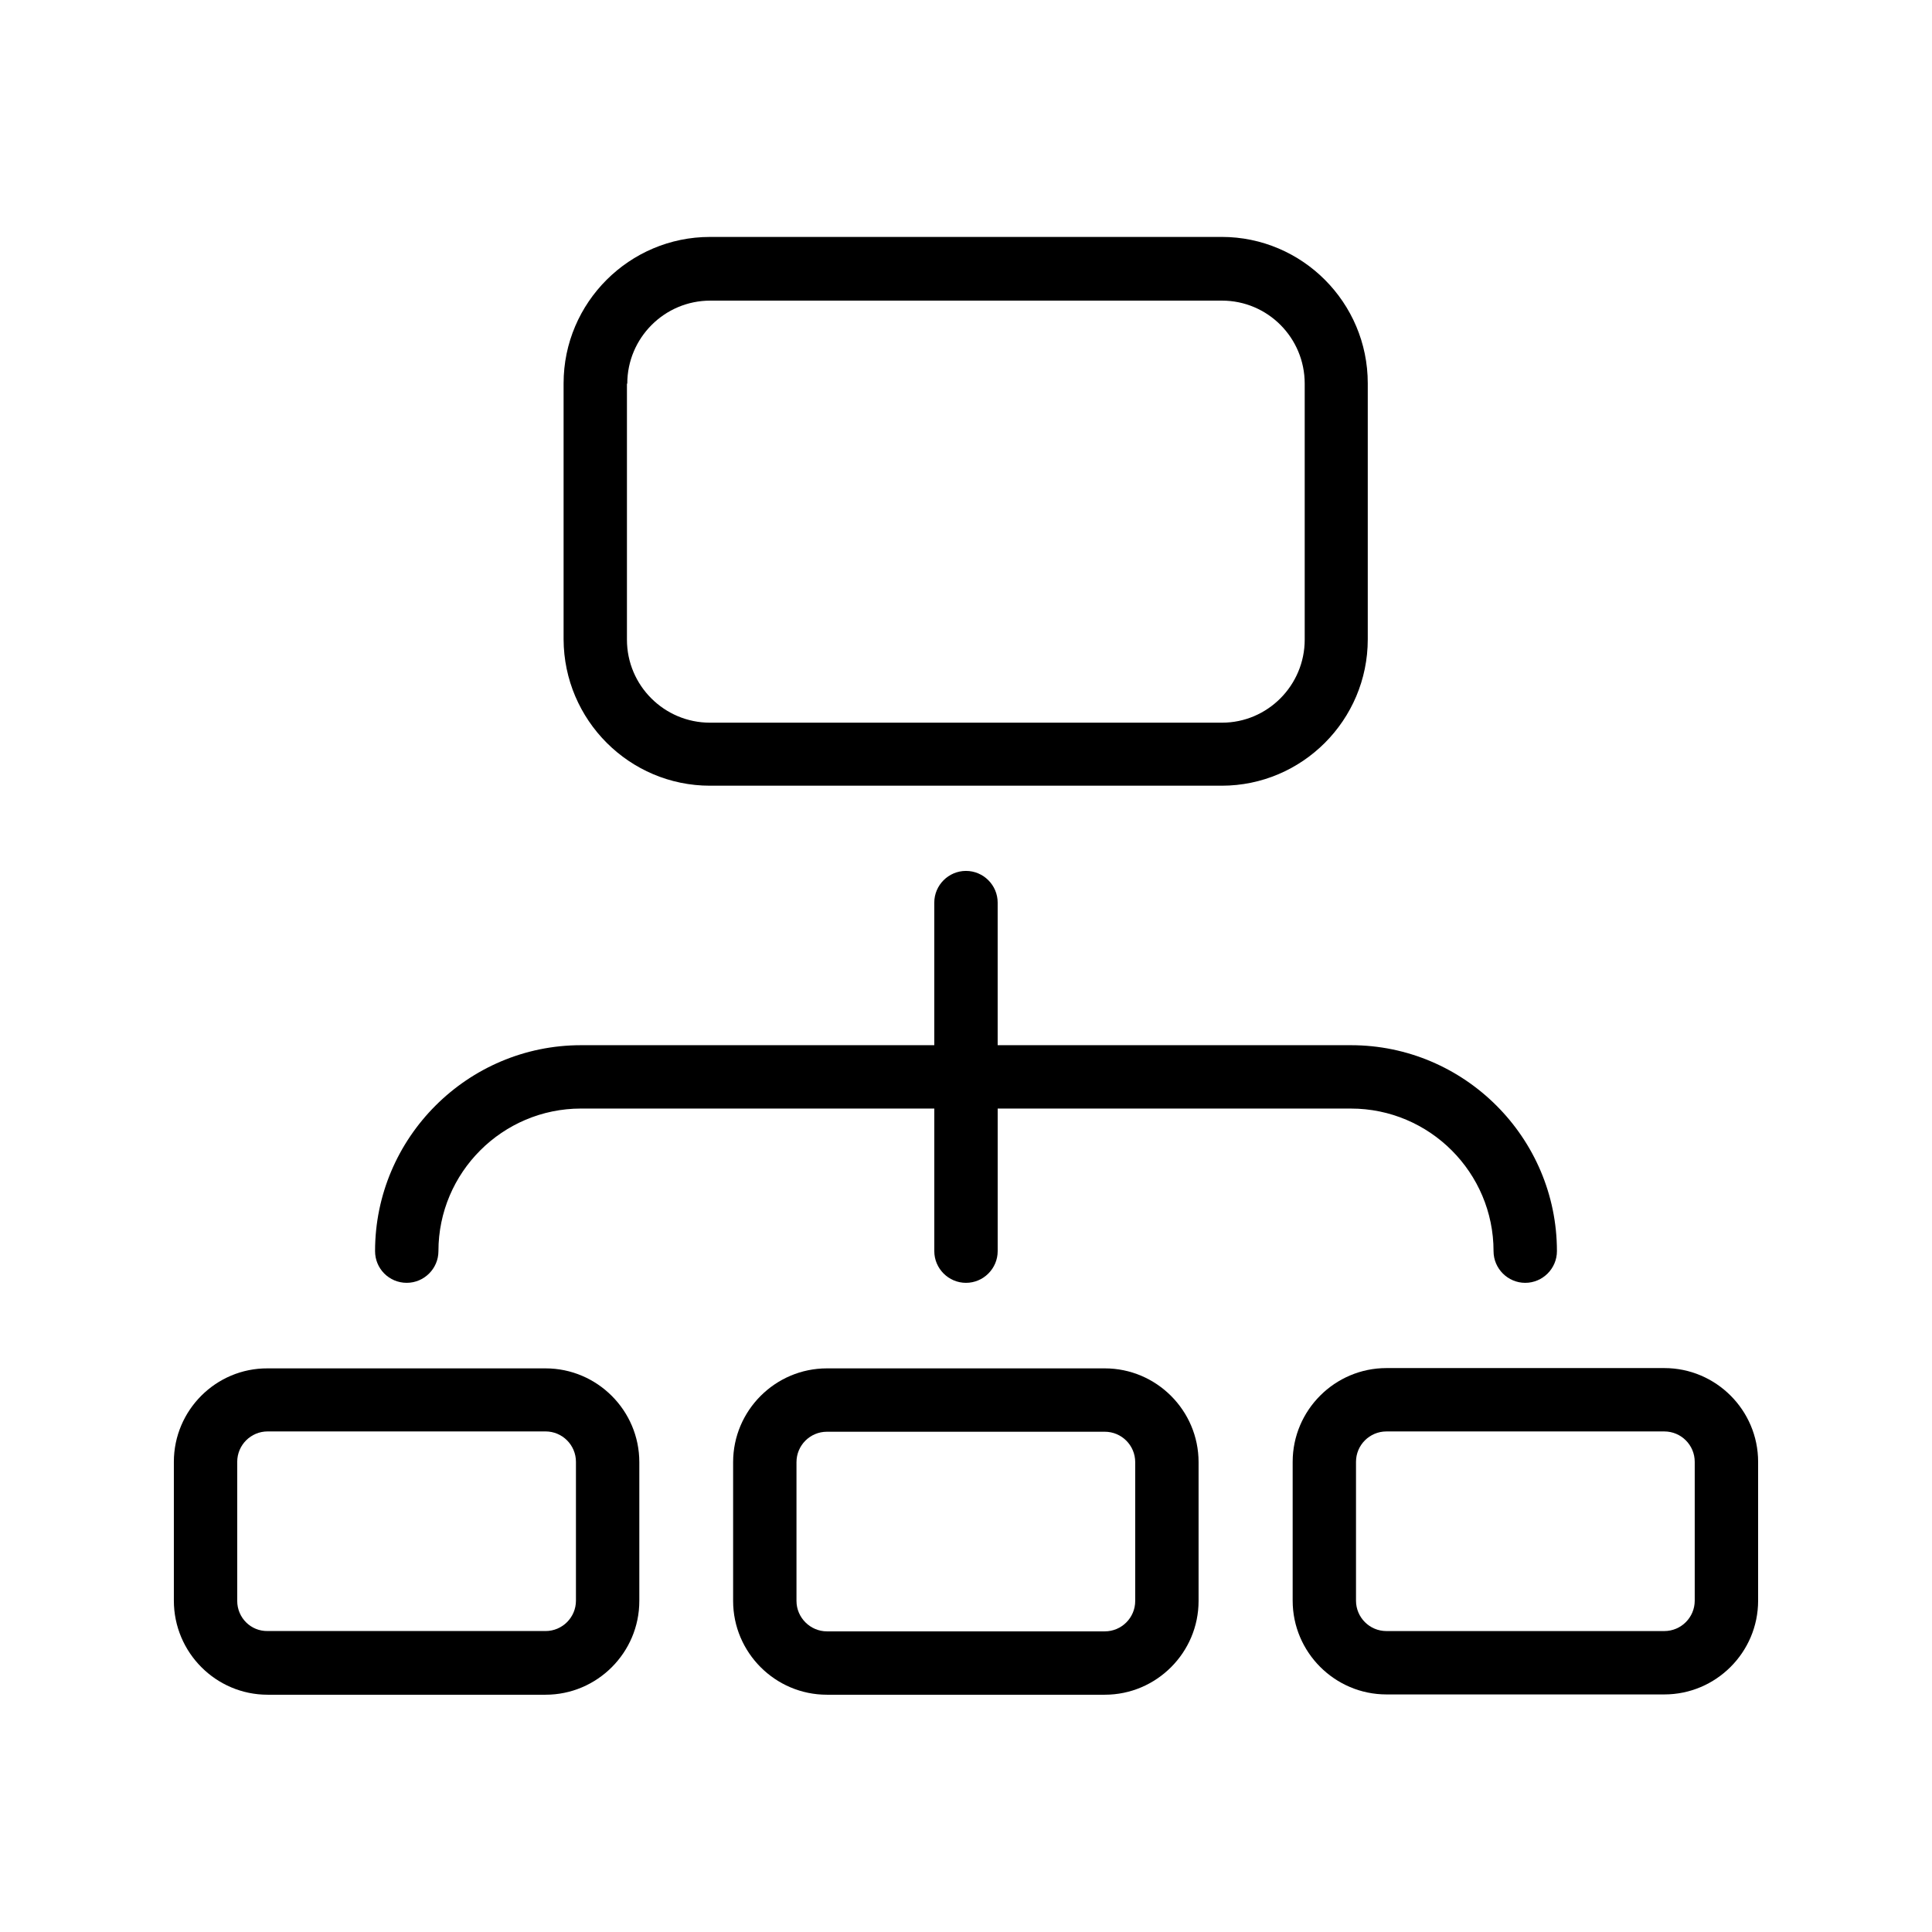
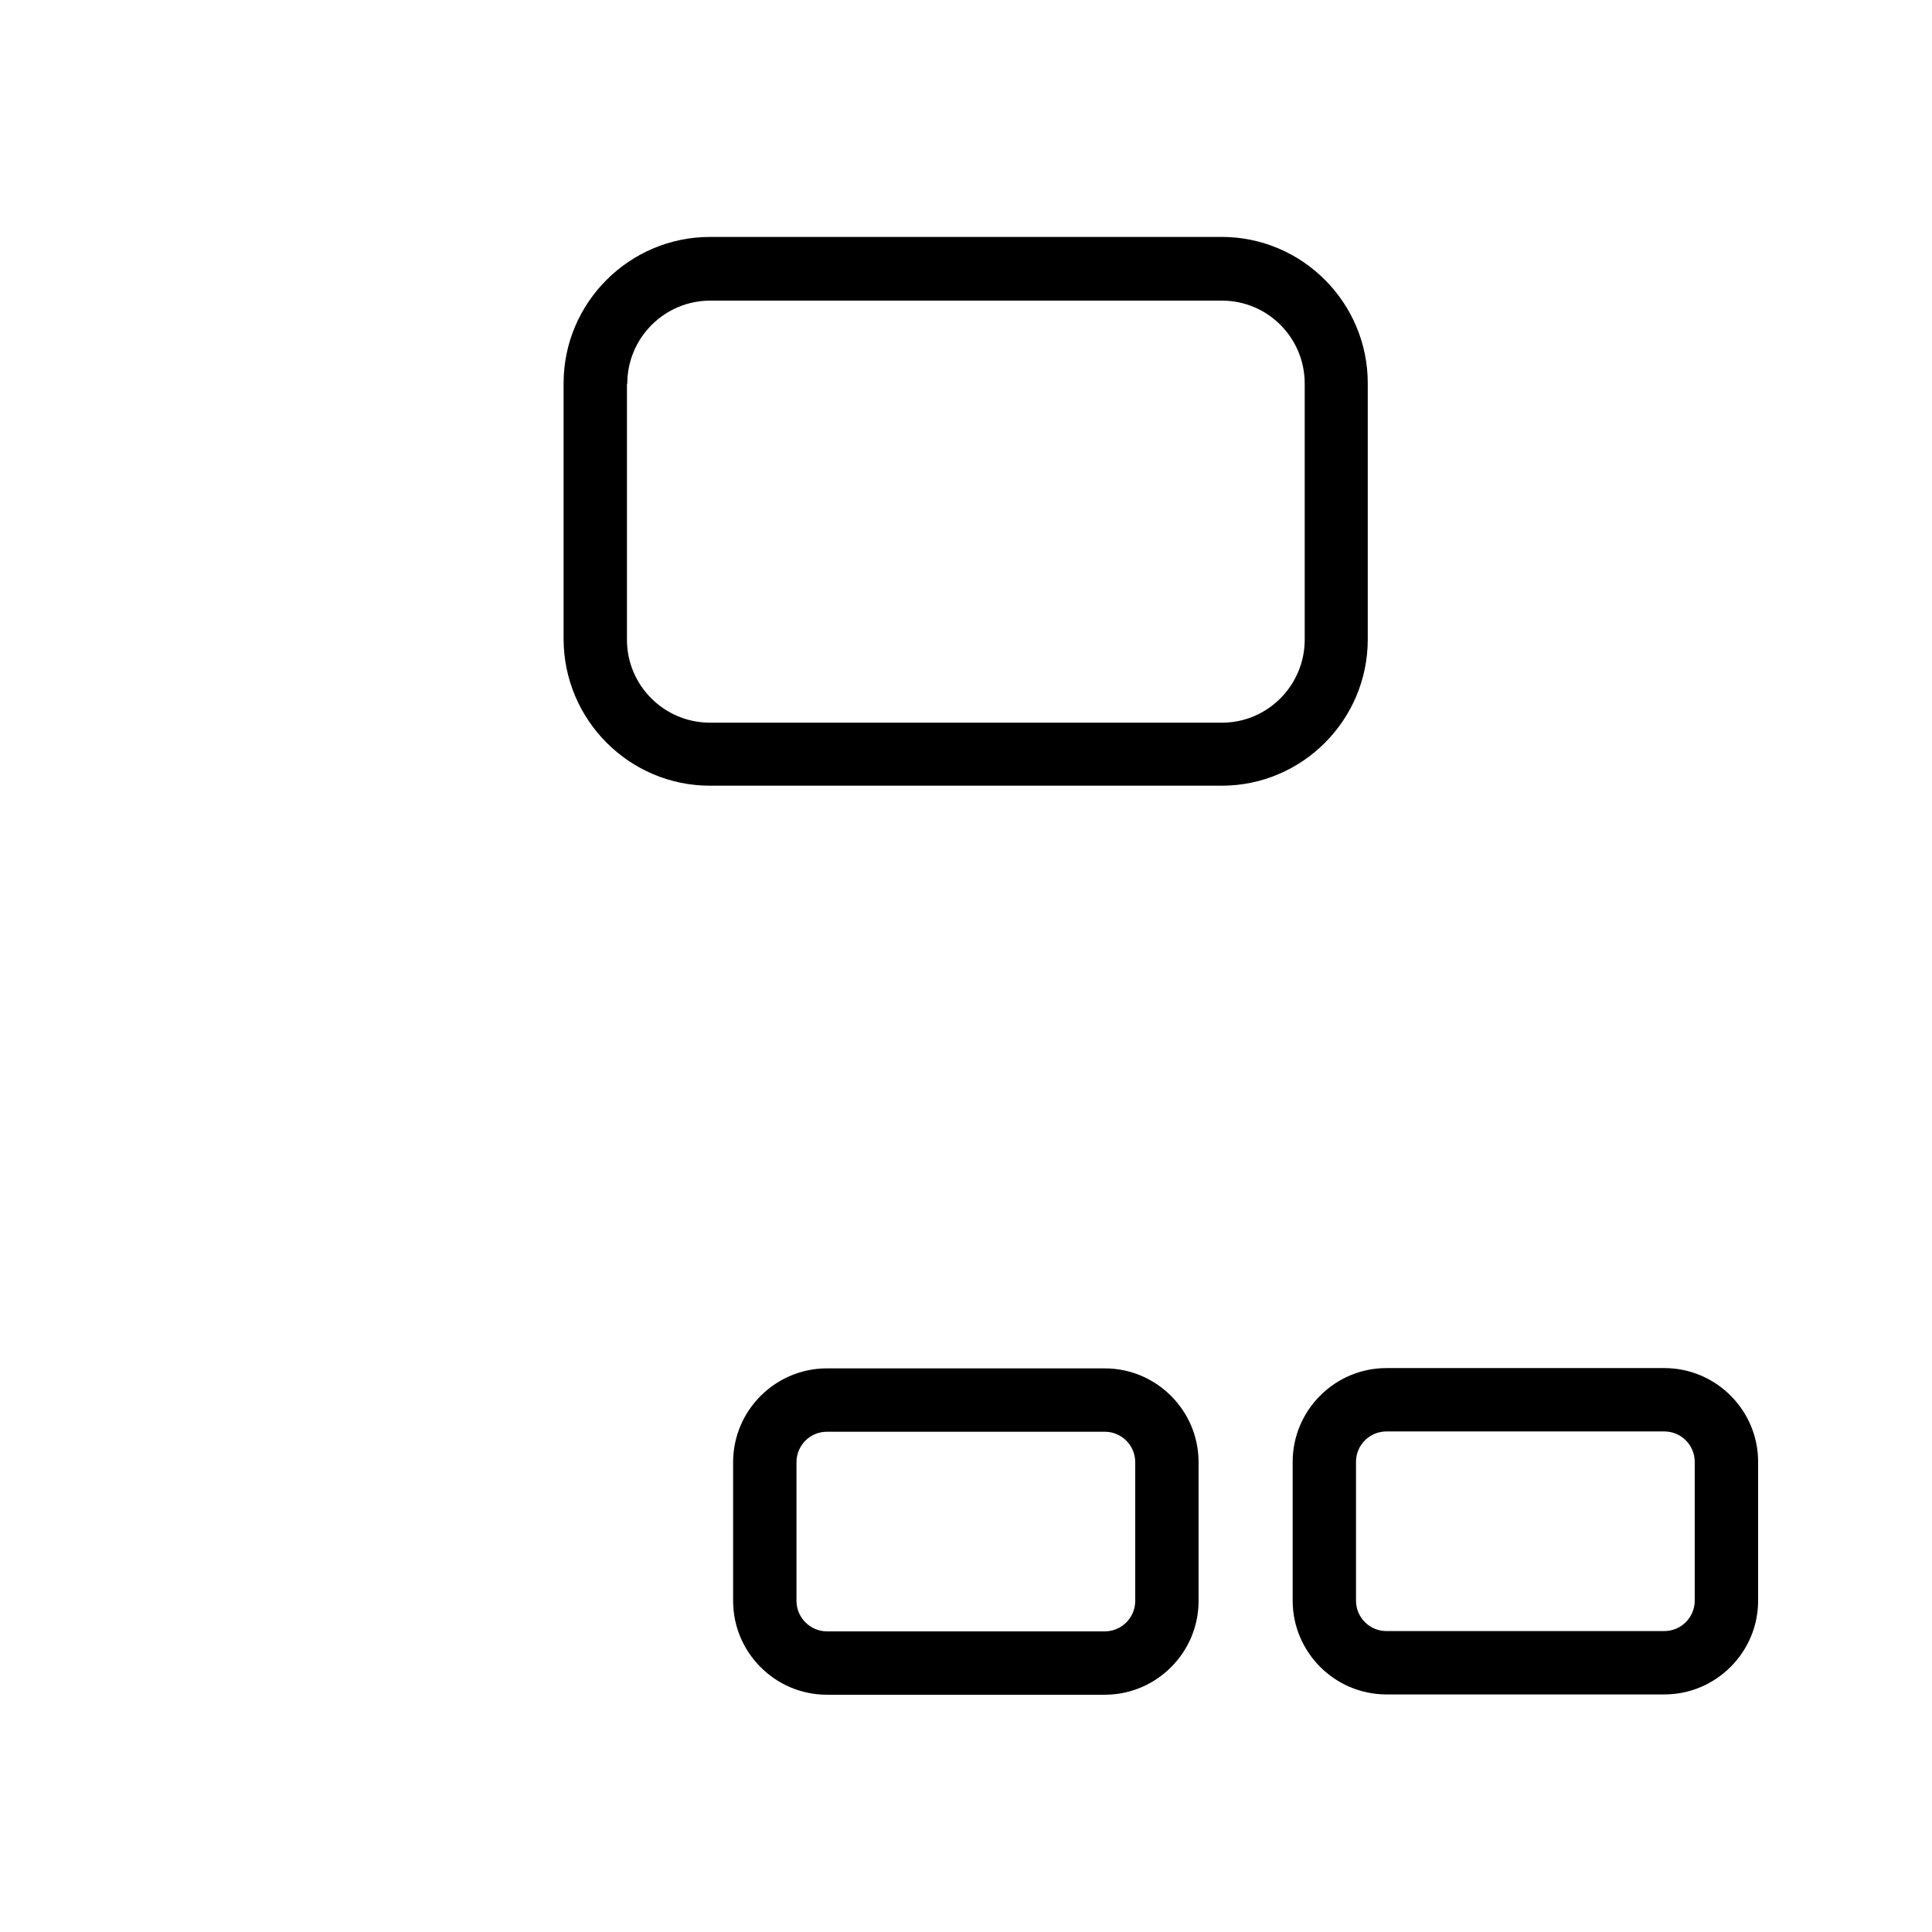
<svg xmlns="http://www.w3.org/2000/svg" fill="#000000" width="800px" height="800px" version="1.1" viewBox="144 144 512 512">
  <g>
    <path d="m332.15 352.22h135.61c21.328 0 38.711-17.383 38.711-38.793v-67.848c0-21.41-17.383-38.793-38.711-38.793l-135.61 0.004c-21.328 0-38.793 17.383-38.793 38.793v67.848c0.082 21.41 17.465 38.789 38.793 38.789zm-21.914-106.55c0-12.09 9.824-22 22-22h135.61c12.09 0 21.914 9.824 21.914 22v67.848c0 12.09-9.824 22-21.914 22h-135.7c-12.09 0-22-9.824-22-22v-67.848z" />
    <path d="m436.78 593.12c13.688 0 24.855-11.168 24.855-24.855v-36.777c0-13.688-11.168-24.855-24.855-24.855h-73.641c-13.688 0-24.855 11.168-24.855 24.855v36.777c0 13.688 11.168 24.855 24.855 24.855zm-81.703-24.855v-36.777c0-4.449 3.609-8.062 8.062-8.062h73.641c4.449 0 8.062 3.609 8.062 8.062v36.777c0 4.449-3.609 8.062-8.062 8.062h-73.641c-4.367 0-8.062-3.609-8.062-8.062z" />
    <path d="m486.57 531.41v36.777c0 13.688 11.168 24.855 24.855 24.855h73.641c13.688 0 24.855-11.168 24.855-24.855v-36.777c0-13.688-11.168-24.855-24.855-24.855h-73.641c-13.688 0-24.855 11.168-24.855 24.855zm106.55 0v36.777c0 4.449-3.609 8.062-8.062 8.062h-73.641c-4.449 0-8.062-3.609-8.062-8.062v-36.777c0-4.449 3.609-8.062 8.062-8.062h73.641c4.453 0 8.062 3.609 8.062 8.062z" />
-     <path d="m214.93 593.12h73.641c13.688 0 24.855-11.168 24.855-24.855v-36.777c0-13.688-11.168-24.855-24.855-24.855h-73.641c-13.688-0.082-24.855 11.086-24.855 24.773v36.777c0 13.77 11.168 24.938 24.855 24.938zm-8.062-61.715c0-4.449 3.609-8.062 8.062-8.062h73.641c4.449 0 8.062 3.609 8.062 8.062v36.777c0 4.449-3.609 8.062-8.062 8.062l-73.641-0.004c-4.453 0.086-8.062-3.523-8.062-7.977z" />
-     <path d="m251.79 483.96c4.617 0 8.398-3.777 8.398-8.398 0-20.824 16.961-37.785 37.785-37.785l93.625 0.004v37.785c0 4.617 3.777 8.398 8.398 8.398 4.617 0 8.398-3.777 8.398-8.398v-37.785h93.625c20.824 0 37.785 16.961 37.785 37.785 0 4.617 3.777 8.398 8.398 8.398 4.617 0 8.398-3.777 8.398-8.398 0-30.062-24.52-54.578-54.578-54.578h-93.633v-37.789c0-4.617-3.777-8.398-8.398-8.398-4.617 0-8.398 3.777-8.398 8.398v37.785l-93.621 0.004c-30.062 0-54.578 24.52-54.578 54.578 0 4.617 3.695 8.395 8.395 8.395z" />
  </g>
</svg>